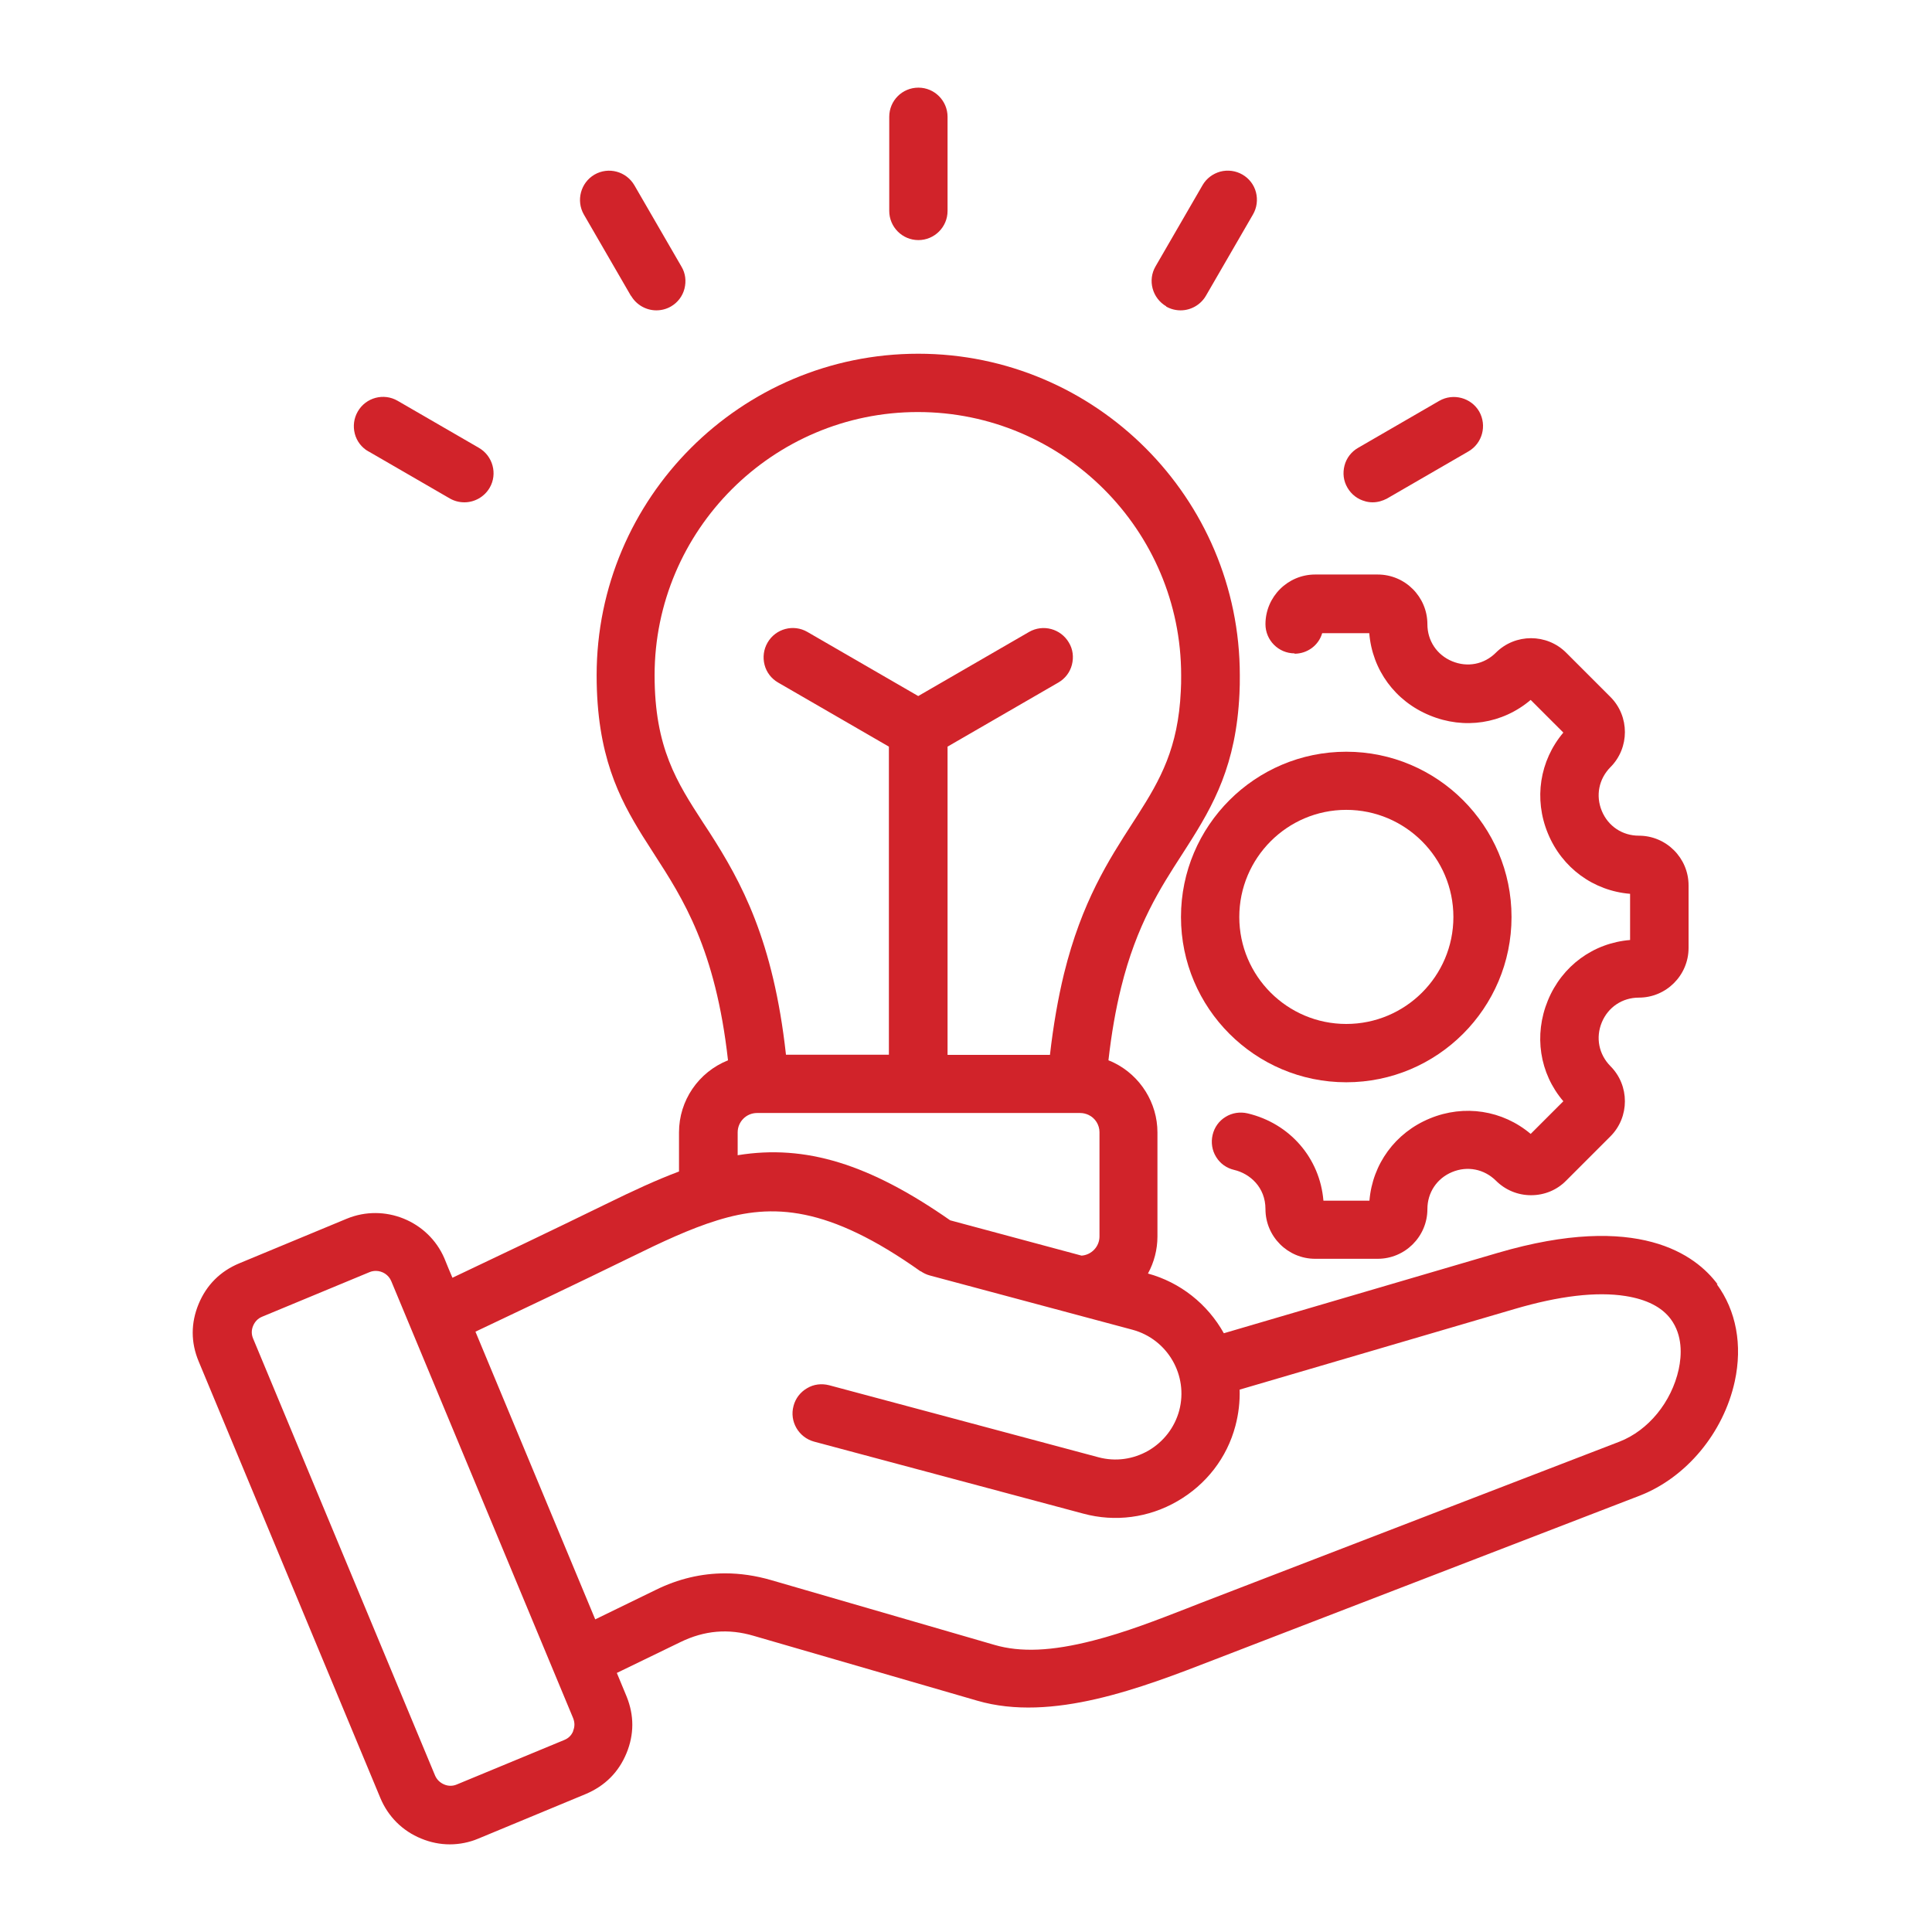
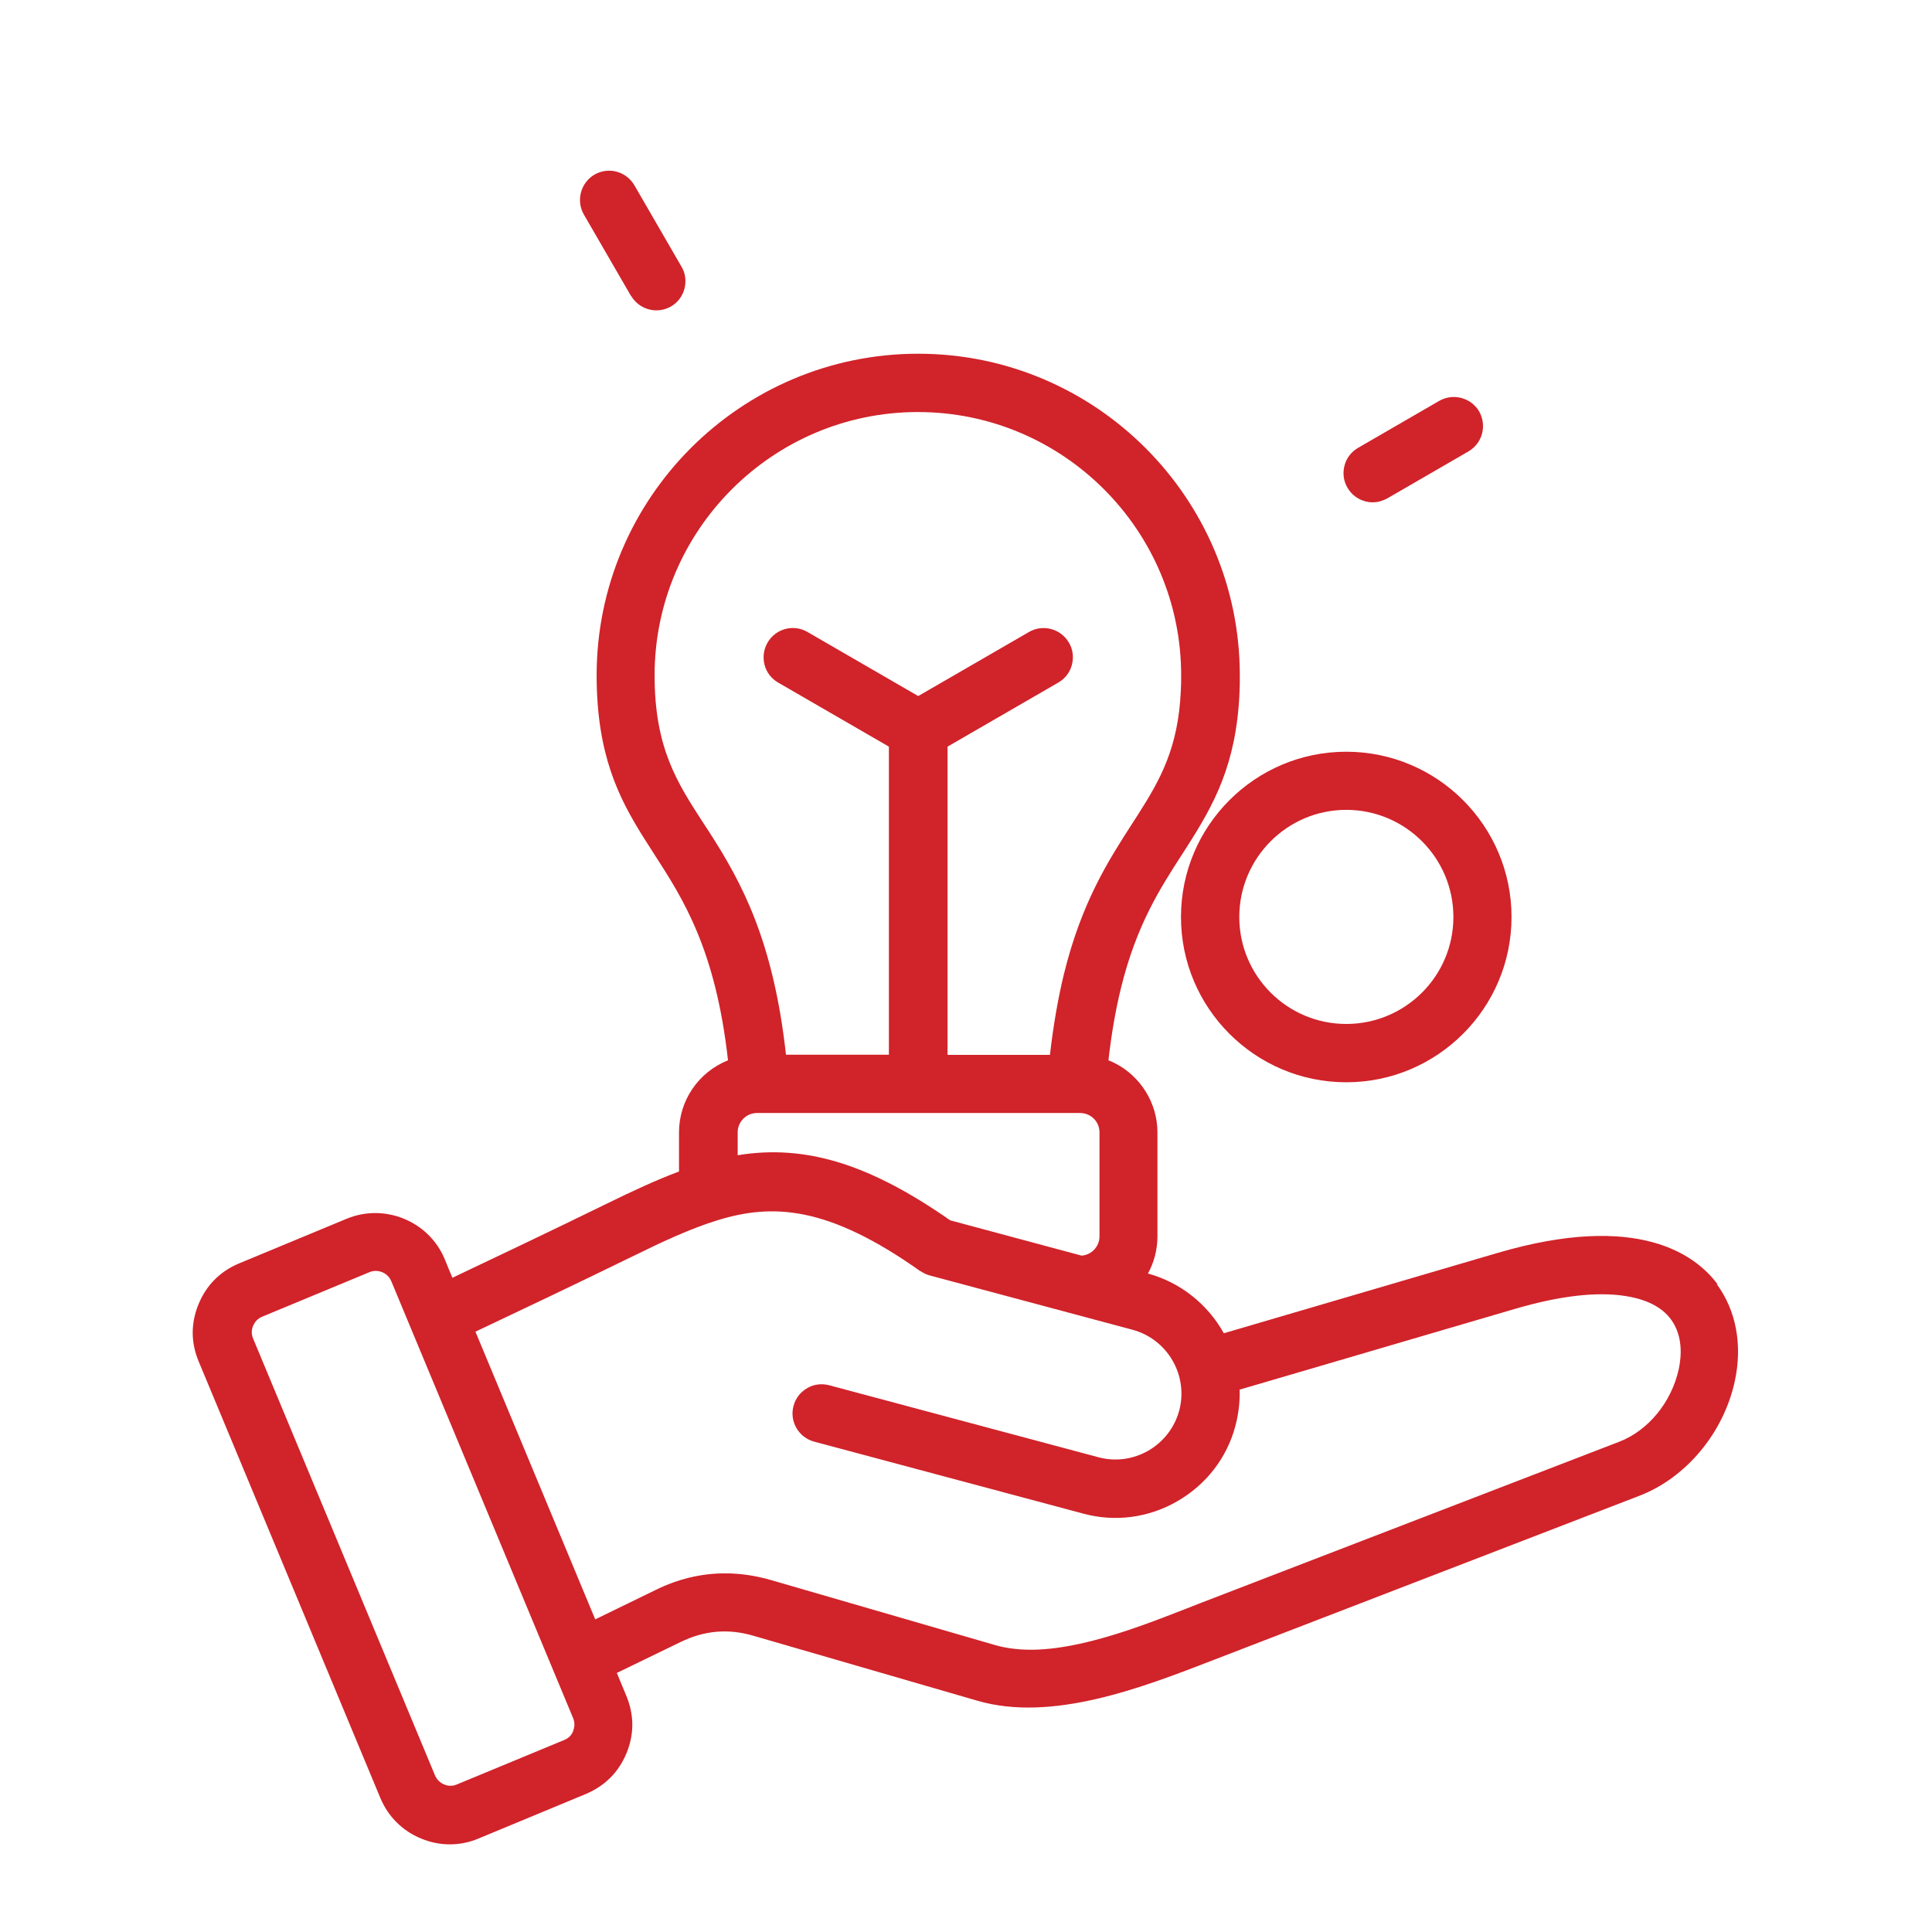
<svg xmlns="http://www.w3.org/2000/svg" id="Layer_1" data-name="Layer 1" viewBox="0 0 110 110">
  <defs>
    <style>
      .cls-1 {
        fill: #d1232a;
      }
    </style>
  </defs>
  <path class="cls-1" d="M76.65,61.62c5.19,0,9.41-4.22,9.41-9.41s-4.22-9.41-9.41-9.41-9.41,4.22-9.41,9.41,4.22,9.41,9.41,9.41ZM70.56,52.21c0-3.36,2.73-6.1,6.09-6.1s6.1,2.73,6.1,6.1-2.74,6.09-6.1,6.09-6.09-2.73-6.09-6.09Z" />
-   <path class="cls-1" d="M73.7,37.22c.74,0,1.38-.48,1.58-1.17h2.68c.17,2.09,1.47,3.87,3.44,4.68,1.97.82,4.15.48,5.75-.88l1.86,1.86c-1.35,1.6-1.69,3.78-.88,5.74.81,1.97,2.6,3.27,4.68,3.44v2.63c-2.09.17-3.87,1.47-4.68,3.44-.81,1.97-.48,4.15.88,5.74l-1.86,1.86c-1.6-1.35-3.78-1.69-5.74-.88-1.97.81-3.27,2.6-3.44,4.68h-2.62c-.2-2.42-1.91-4.4-4.32-4.97-.43-.1-.88-.03-1.25.2-.38.23-.64.6-.74,1.03-.1.43-.03.88.2,1.25.23.38.6.64,1.03.74.89.21,1.78.98,1.78,2.23,0,1.56,1.27,2.83,2.83,2.83h3.56c1.56,0,2.83-1.27,2.83-2.83,0-.94.54-1.75,1.41-2.11.87-.36,1.82-.17,2.49.49.53.53,1.24.83,2,.83s1.47-.29,2-.83l2.52-2.52c1.1-1.1,1.1-2.9,0-4-.66-.67-.85-1.62-.49-2.49.36-.87,1.17-1.41,2.11-1.41,1.56,0,2.83-1.27,2.83-2.83v-3.56c0-1.56-1.27-2.83-2.83-2.83-.94,0-1.75-.54-2.11-1.41-.36-.87-.17-1.82.49-2.49,1.1-1.1,1.1-2.9,0-4l-2.52-2.52c-1.1-1.1-2.9-1.1-4,0-.67.67-1.62.85-2.49.49-.87-.36-1.41-1.17-1.41-2.11,0-1.56-1.27-2.83-2.83-2.83h-3.56c-1.56,0-2.83,1.27-2.83,2.83,0,.91.74,1.66,1.66,1.66Z" />
  <path class="cls-1" d="M77.72,28.54c.14.04.29.06.43.06.29,0,.57-.08.83-.22l4.63-2.68c.79-.46,1.06-1.47.61-2.27-.46-.79-1.48-1.06-2.27-.61l-4.63,2.68c-.38.22-.66.58-.77,1.01-.11.43-.06.87.17,1.26.22.38.58.66,1.01.77Z" />
-   <path class="cls-1" d="M66.39,17.45c.26.15.55.22.83.22.57,0,1.13-.3,1.44-.83l2.68-4.63c.22-.38.28-.83.17-1.26-.11-.43-.39-.79-.77-1.01s-.83-.28-1.26-.17c-.43.12-.79.39-1.01.77l-2.68,4.63c-.46.79-.18,1.81.61,2.27Z" />
-   <path class="cls-1" d="M20.98,25.7l4.63,2.68c.26.15.55.22.83.22.57,0,1.13-.3,1.44-.83.46-.79.18-1.81-.61-2.27l-4.63-2.68c-.79-.46-1.81-.19-2.27.61-.22.38-.28.83-.17,1.26.11.43.39.79.77,1.01Z" />
  <path class="cls-1" d="M97.79,73.12c-1.24-1.67-4.51-4.13-12.5-1.79l-15.61,4.58c-.93-1.67-2.49-2.9-4.32-3.4.35-.64.54-1.37.54-2.1v-5.94c0-1.67-.97-3.22-2.47-3.96-.1-.05-.21-.1-.32-.14.17-1.5.41-2.89.72-4.14.88-3.58,2.25-5.69,3.45-7.55l.32-.5c1.51-2.36,2.78-4.64,2.97-8.68.02-.34.02-.69.02-1.05,0-10.09-8.21-18.31-18.31-18.31s-18.31,8.21-18.31,18.31c0,4.55,1.29,7,2.6,9.12.22.35.44.69.67,1.05,1.64,2.54,3.5,5.41,4.21,11.75-1.68.67-2.79,2.29-2.79,4.1v2.23c-1.28.48-2.6,1.09-4.17,1.86-3.13,1.53-6.28,3.03-8.73,4.19-.15-.35-.3-.71-.44-1.06l-.02-.05c-.92-2.13-3.41-3.14-5.56-2.25l-6.12,2.54c-1.08.45-1.86,1.23-2.31,2.31-.45,1.09-.45,2.19,0,3.27l10.35,24.87c.44,1.05,1.26,1.87,2.32,2.3.53.22,1.08.33,1.63.33.55,0,1.11-.11,1.63-.33l6.12-2.54c1.08-.46,1.86-1.23,2.31-2.32.44-1.07.44-2.15.01-3.22l-.56-1.35,3.63-1.76c1.36-.66,2.72-.78,4.17-.35l12.72,3.69c4.25,1.24,9.36-.73,13.46-2.32l24.25-9.35c2.66-1.03,4.78-3.58,5.42-6.51.45-2.07.08-4.03-1.02-5.53ZM32.64,98.55c-.1.25-.27.42-.52.52l-6.11,2.53c-.23.1-.49.1-.72,0-.24-.1-.42-.28-.52-.51l-10.36-24.88c-.1-.24-.1-.48,0-.72.1-.24.27-.42.51-.52l6.12-2.54c.12-.05.24-.07.36-.07.37,0,.73.22.88.59.37.89,9.97,23.95,10.35,24.87.1.25.1.49,0,.73ZM52.41,72.37c.16.11.34.2.53.25l11.54,3.09c2,.54,3.19,2.6,2.66,4.6-.26.96-.88,1.77-1.75,2.28-.87.5-1.88.64-2.85.38l-15.33-4.1c-.43-.11-.88-.06-1.26.17-.38.22-.66.58-.77,1.01-.24.88.29,1.79,1.17,2.03l15.33,4.1c1.81.49,3.72.24,5.36-.71,1.64-.95,2.82-2.47,3.3-4.29.18-.68.26-1.37.24-2.06l15.65-4.59c2.55-.75,4.67-1,6.32-.74,1.2.19,2.07.63,2.58,1.32.68.92.62,2.06.45,2.85-.41,1.87-1.73,3.48-3.37,4.12l-23.88,9.2-.79.31c-1.62.63-3.46,1.35-5.31,1.82-2.34.6-4.12.68-5.62.24l-12.72-3.69c-.87-.25-1.74-.38-2.6-.38-1.35,0-2.67.31-3.95.94l-3.45,1.68-6.82-16.38c2.49-1.18,5.7-2.7,8.91-4.27,1.67-.82,3.3-1.59,4.86-2.07,3.14-.97,6.3-.84,11.58,2.91ZM42,65.78v-1.31c0-.6.49-1.1,1.1-1.1h18.4c.17,0,.33.04.48.11.38.18.62.57.62.98v5.94c0,.57-.45,1.05-1.02,1.09l-7.48-2.01c-4.6-3.21-8.24-4.33-12.08-3.71ZM59.81,60.06h-5.86v-17.55l6.31-3.65c.38-.22.66-.58.77-1.01.11-.43.06-.88-.17-1.26-.46-.79-1.47-1.07-2.27-.61l-6.31,3.65-6.31-3.65c-.79-.46-1.81-.19-2.27.61-.22.38-.28.83-.17,1.26.11.43.39.79.77,1.01l6.31,3.65v17.54h-5.86c-.72-6.52-2.54-9.83-4.35-12.65l-.38-.58c-1.47-2.27-2.75-4.24-2.75-8.37,0-8.26,6.73-14.99,14.99-14.99s14.99,6.72,14.99,14.99c0,.31,0,.61-.02.9-.15,3.23-1.16,5.03-2.45,7.05l-.29.45c-1.36,2.11-2.9,4.49-3.91,8.59-.34,1.4-.61,2.95-.8,4.62Z" />
-   <path class="cls-1" d="M52.29,13.67c.91,0,1.66-.74,1.66-1.66v-5.36c0-.91-.74-1.66-1.66-1.66s-1.66.74-1.66,1.66v5.36c0,.91.74,1.66,1.66,1.66Z" />
  <path class="cls-1" d="M35.93,16.84c.31.53.87.83,1.44.83.28,0,.57-.07.83-.22.38-.22.66-.58.77-1.01.11-.43.06-.88-.17-1.26l-2.68-4.63c-.46-.79-1.47-1.07-2.27-.61-.79.46-1.06,1.48-.61,2.27l2.68,4.63Z" />
</svg>